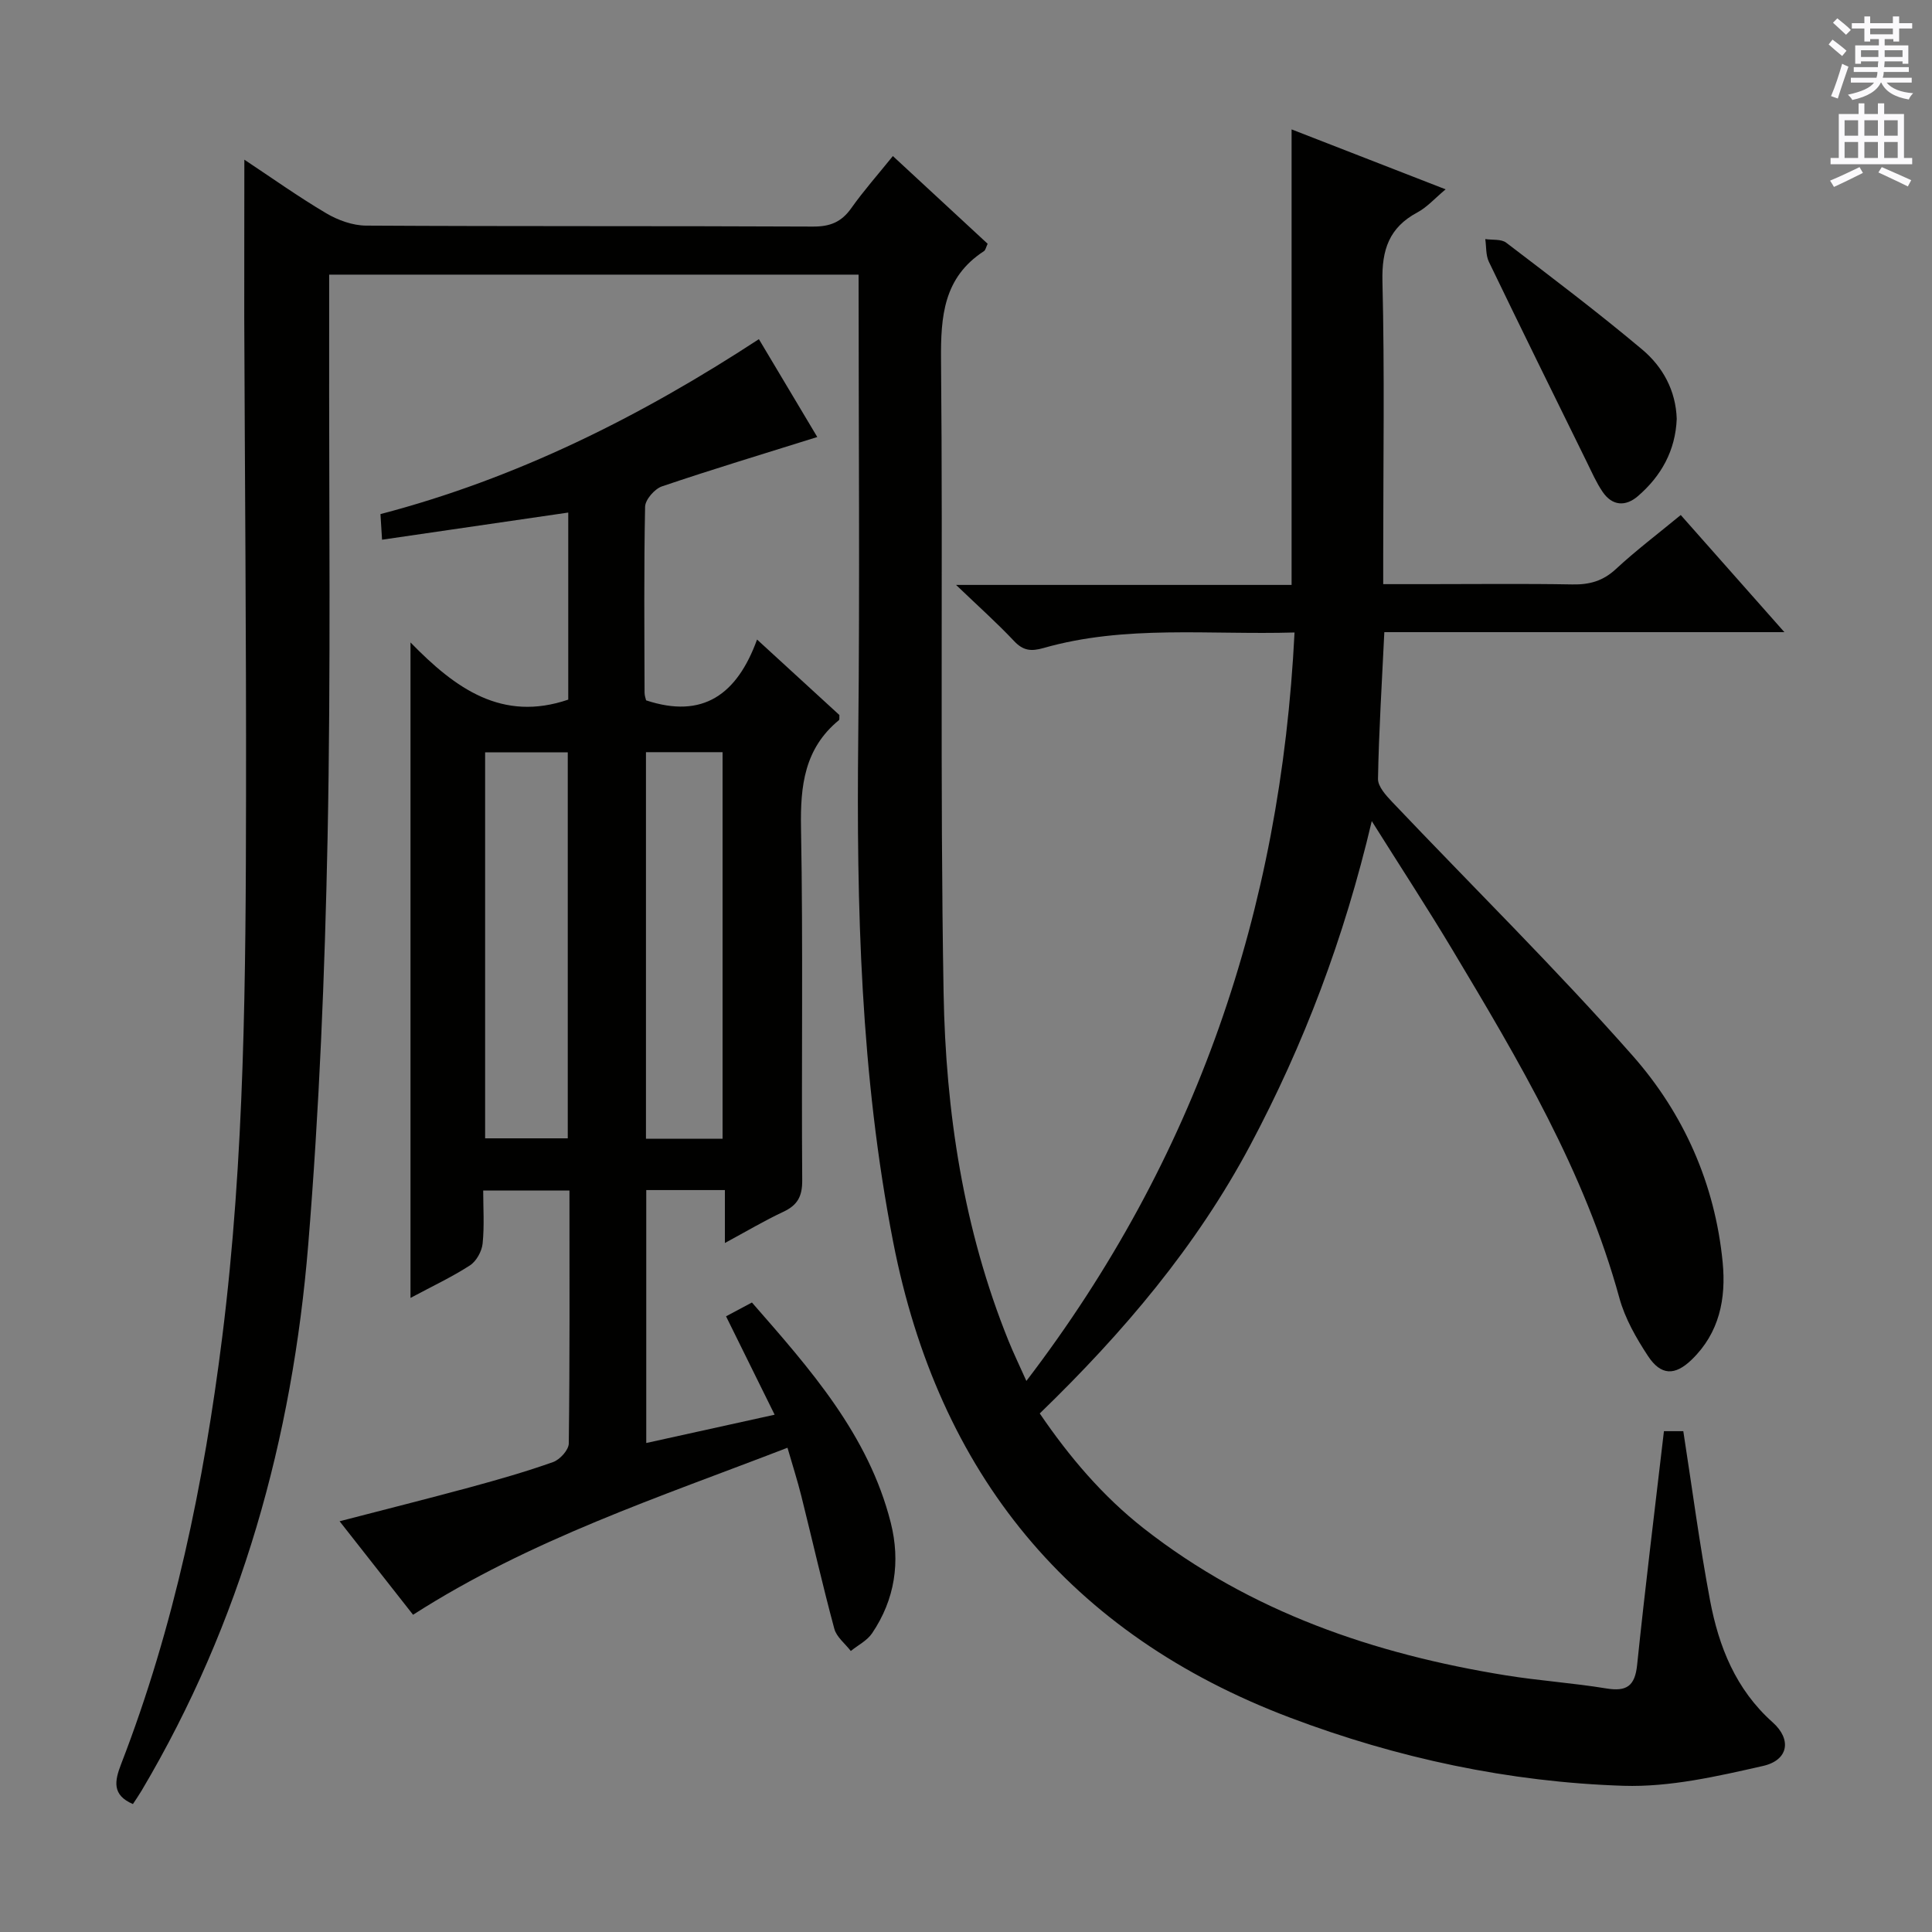
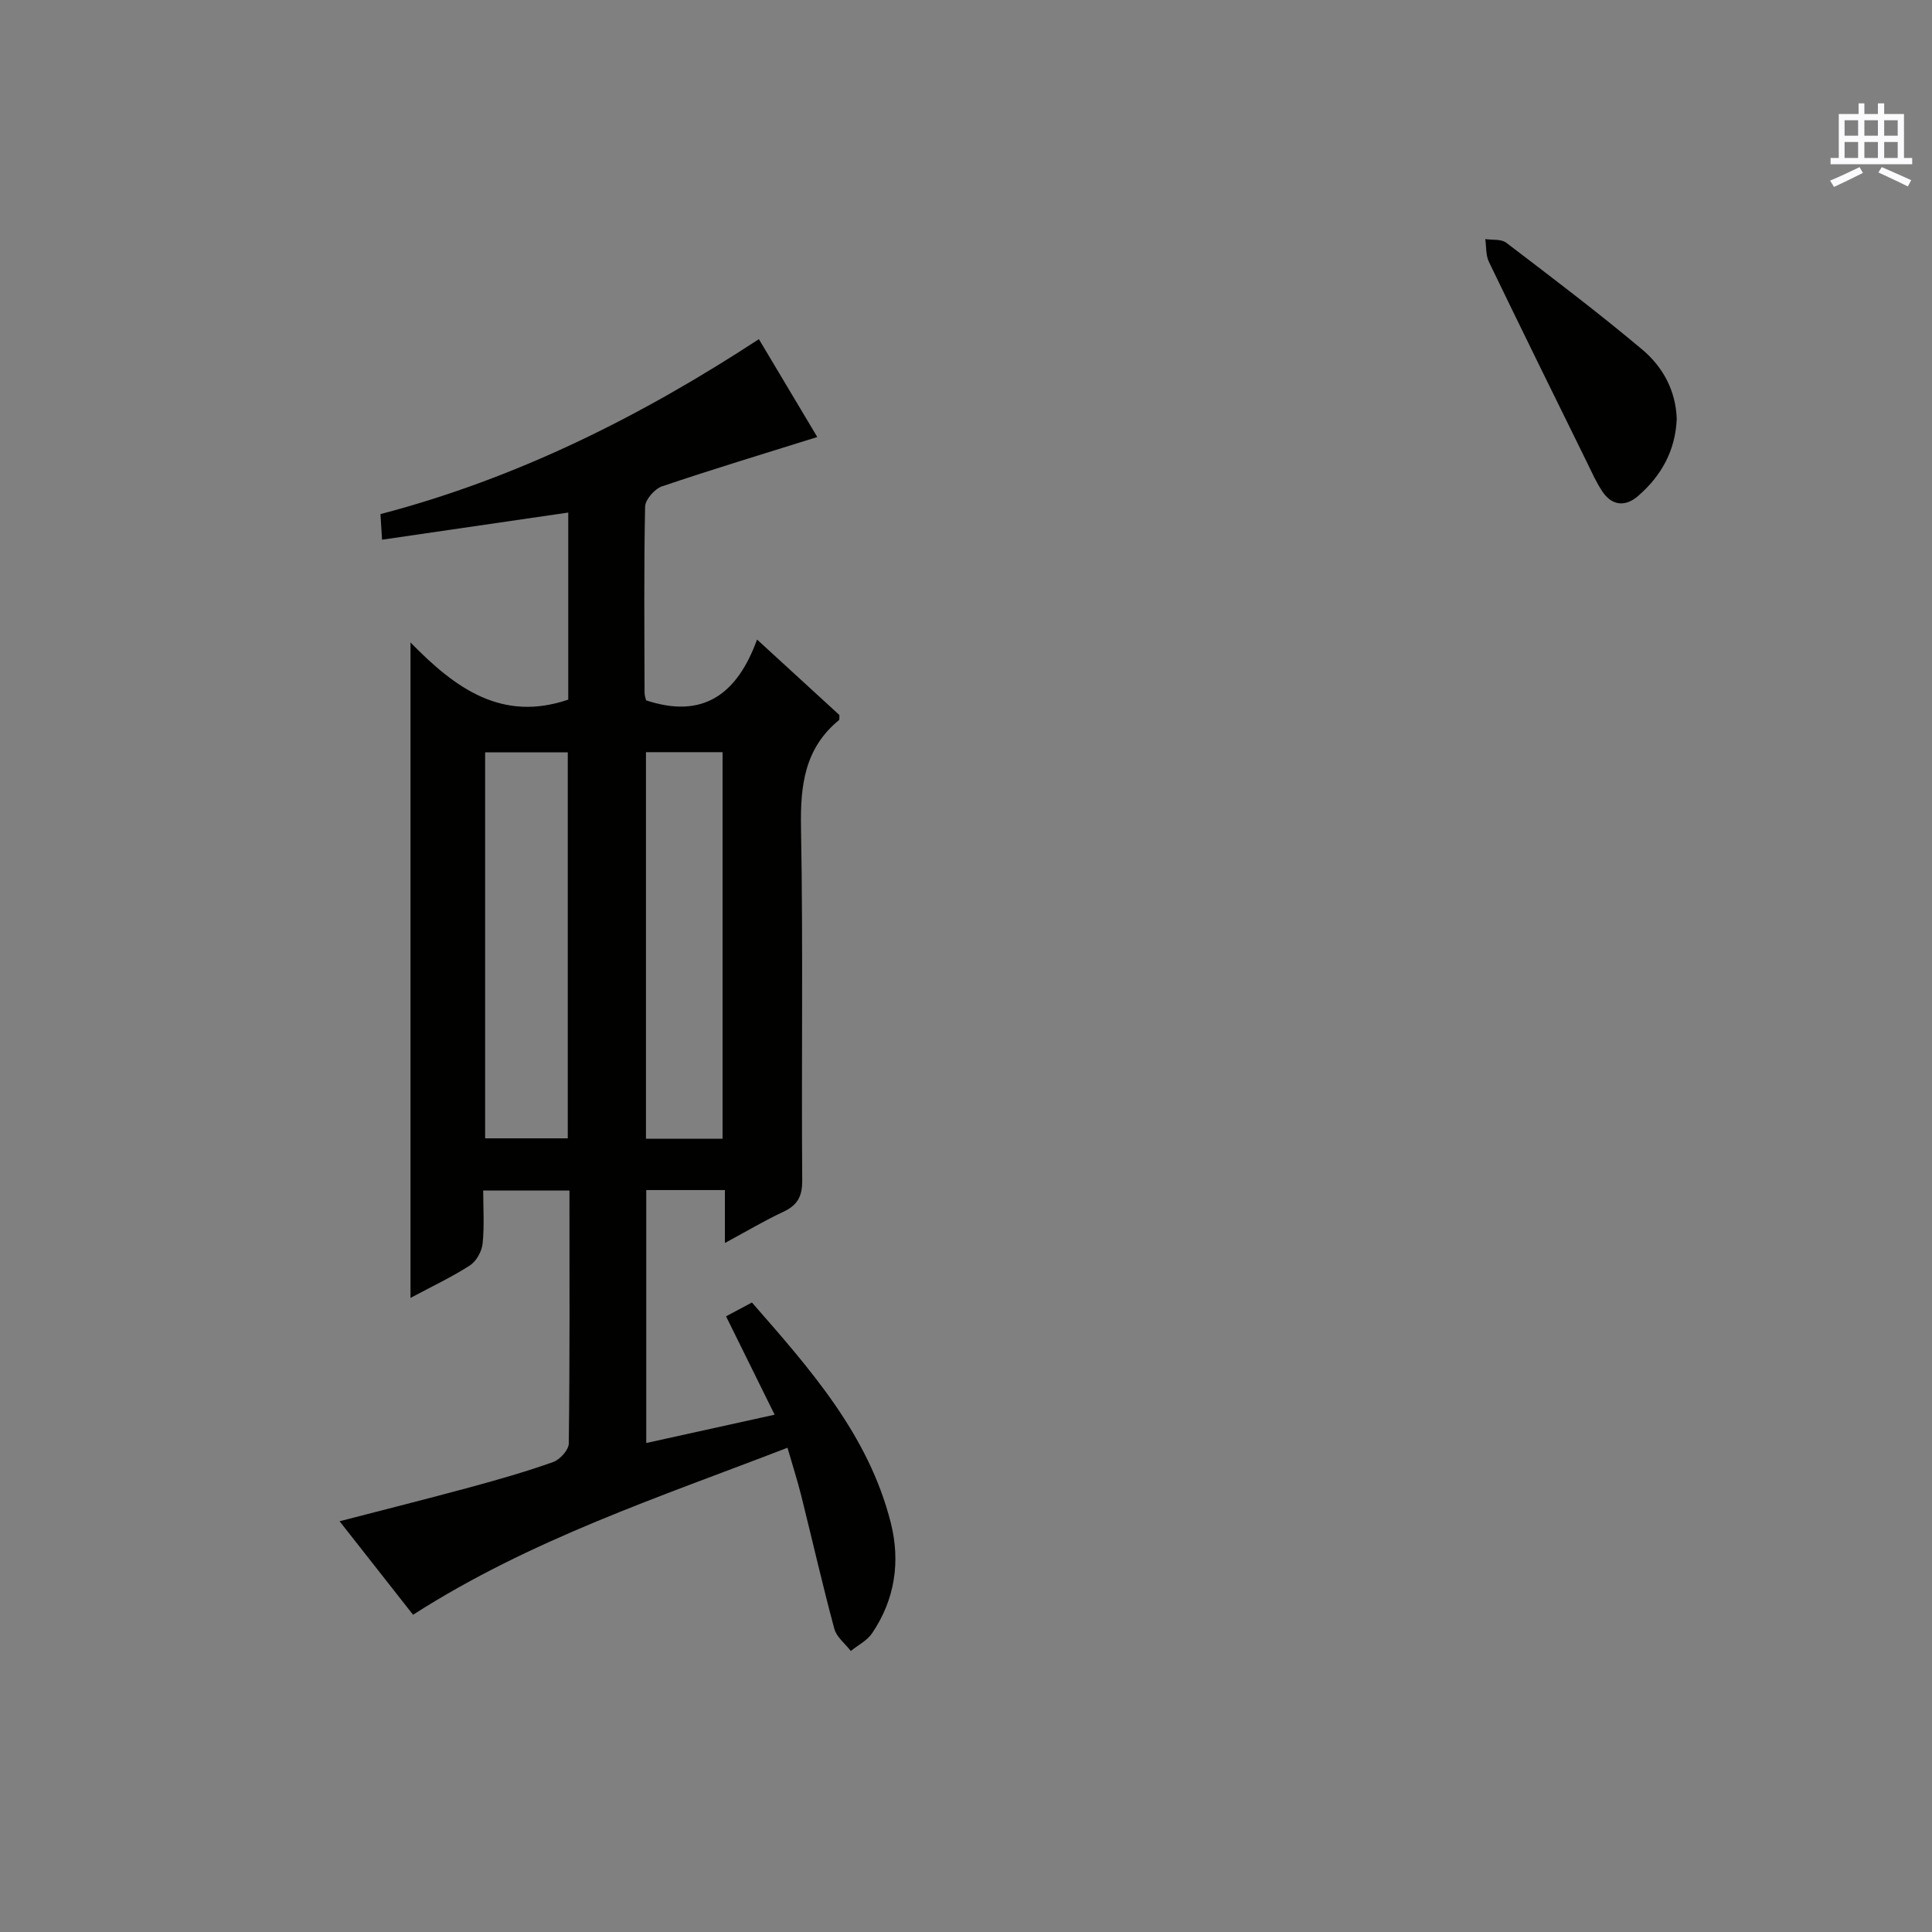
<svg xmlns="http://www.w3.org/2000/svg" enable-background="new 0 0 400 400" viewBox="0 0 400 400">
  <rect x="0" y="0" width="400" height="400" fill="#808080" stroke="none" />
  <g fill="#010100">
-     <path d="m50.59 33.06c5.65 3.74 11.17 7.68 16.98 11.11 2.42 1.43 5.47 2.53 8.24 2.54 30.83.18 61.67.05 92.5.2 3.54.02 5.9-.93 7.93-3.8 2.57-3.63 5.53-6.97 8.62-10.8 6.76 6.26 13.19 12.21 19.62 18.16-.34.7-.43 1.32-.78 1.54-8.34 5.43-8.95 13.45-8.87 22.55.41 43.66-.23 87.34.53 130.99.43 24.63 4.11 48.98 13.46 72.1.99 2.45 2.15 4.84 3.68 8.26 35.2-46.08 52.65-97.49 55.52-154.96-17.73.52-35.06-1.62-51.99 3.22-2.57.73-4.2.55-6.08-1.45-3.49-3.71-7.3-7.11-12.01-11.62h69.47c0-31.47 0-62.51 0-94.31 10.48 4.08 20.97 8.16 31.89 12.41-2.26 1.89-3.85 3.71-5.85 4.78-5.85 3.13-7.39 7.74-7.23 14.28.46 18.82.16 37.66.16 56.5v6.18h9.17c10 0 20-.12 30 .06 3.54.07 6.34-.71 9.01-3.19 4.13-3.83 8.65-7.25 13.42-11.18 6.98 7.89 13.88 15.68 21.46 24.25-28.11 0-55.29 0-82.83 0-.5 10.49-1.13 20.42-1.31 30.37-.03 1.59 1.66 3.44 2.95 4.8 16.61 17.5 33.83 34.45 49.78 52.53 10.56 11.97 17.05 26.53 18.63 42.77.73 7.54-.68 14.61-6.41 20.15-3.47 3.36-6.37 3.32-9.05-.75-2.44-3.71-4.76-7.77-5.92-12-7.18-26.18-20.85-49.19-34.61-72.17-5.17-8.63-10.68-17.06-16.66-26.58-5.72 24.28-14.06 46.24-25.15 67.09-11.13 20.92-26.27 38.79-43.59 55.55 6.1 8.96 13.03 17.14 21.57 23.83 22.07 17.27 47.67 25.99 74.97 30.4 6.88 1.11 13.86 1.57 20.74 2.7 4.22.7 5.95-.48 6.4-4.87 1.66-16.01 3.64-32 5.55-48.39h4.01c1.83 11.78 3.36 23.45 5.53 35 1.81 9.59 5.31 18.45 12.97 25.28 4 3.56 3.26 7.84-1.99 9.03-9.48 2.15-19.29 4.41-28.88 4.11-23.68-.76-46.88-5.73-68.99-14.09-45.73-17.28-72.89-50.59-82.24-98.56-6.73-34.49-7.6-69.33-7.22-104.32.34-31.82.07-63.64.07-95.9-36.62 0-72.98 0-109.61 0 0 4.24.01 8.21 0 12.19-.06 34.83.37 69.67-.33 104.49-.57 28.09-1.72 56.22-4.01 84.22-3.28 40.02-13.82 78.1-34.48 112.95-.58.97-1.22 1.9-1.81 2.8-4.36-1.87-3.8-4.77-2.45-8.26 11.03-28.51 17.15-58.17 20.94-88.42 4.67-37.25 4.88-74.69 4.93-112.12.05-33-.25-65.99-.37-98.99-.01-10.76.02-21.5.02-32.66z" />
    <path d="m156.74 132.41c6.35 5.82 11.73 10.75 17.05 15.63-.04.48.06.93-.11 1.07-7.13 5.86-8 13.57-7.84 22.29.45 24.32.07 48.66.25 72.99.02 3.34-.99 5.13-3.91 6.5-3.88 1.82-7.59 4.02-12.1 6.46 0-3.96 0-7.31 0-10.96-5.68 0-10.77 0-16.28 0v52.37c8.8-1.94 17.41-3.84 26.58-5.86-3.5-7.08-6.72-13.61-10.06-20.37 1.81-.97 3.4-1.81 5.36-2.86 12.03 13.77 24.12 27.33 28.74 45.58 2.04 8.08.87 15.91-3.87 22.91-1.03 1.52-2.91 2.45-4.4 3.66-1.17-1.52-2.95-2.88-3.41-4.59-2.46-9.12-4.55-18.35-6.84-27.52-.79-3.17-1.8-6.29-2.86-9.97-26.52 10.24-53.2 18.98-77.52 34.58-4.88-6.22-9.84-12.53-15.21-19.36 9.52-2.47 18.32-4.68 27.07-7.05 5.76-1.57 11.52-3.21 17.14-5.21 1.41-.5 3.23-2.51 3.24-3.85.22-17.32.14-34.64.14-52.36-5.82 0-11.4 0-17.86 0 0 3.52.26 7.29-.12 10.99-.17 1.61-1.3 3.65-2.63 4.51-3.71 2.4-7.75 4.29-12.3 6.73 0-45.29 0-89.79 0-135.71 9.33 9.59 18.99 16.5 32.66 11.84 0-12.49 0-25.41 0-38.73-12.91 1.88-25.53 3.72-38.55 5.62-.11-1.81-.21-3.41-.33-5.3 28.22-7.39 53.8-20.17 78.35-36.22 4.27 7.15 8.29 13.89 12.09 20.26-11.1 3.48-21.69 6.67-32.16 10.22-1.52.52-3.46 2.75-3.49 4.22-.26 12.83-.14 25.66-.11 38.49 0 .63.25 1.27.32 1.59 11.75 3.89 18.83-1.2 22.97-12.59zm-56.3 23.35v79.92h17.11c0-26.83 0-53.33 0-79.92-5.97 0-11.55 0-17.11 0zm49.16 80c0-26.78 0-53.31 0-80.03-5.41 0-10.48 0-15.86 0v80.03z" />
-     <path d="m347.15 86.73c-.27 6.55-3.19 11.81-8.04 15.99-2.55 2.2-5.31 2.04-7.3-.88-1.3-1.9-2.23-4.05-3.25-6.12-6.8-13.82-13.61-27.64-20.3-41.51-.66-1.37-.52-3.13-.75-4.71 1.47.22 3.31-.04 4.34.75 9.49 7.24 19.03 14.45 28.17 22.13 4.23 3.56 6.94 8.46 7.13 14.35z" />
+     <path d="m347.15 86.73c-.27 6.55-3.19 11.81-8.04 15.99-2.55 2.2-5.31 2.04-7.3-.88-1.3-1.9-2.23-4.05-3.25-6.12-6.8-13.82-13.61-27.64-20.3-41.51-.66-1.37-.52-3.13-.75-4.71 1.47.22 3.31-.04 4.34.75 9.49 7.24 19.03 14.45 28.17 22.13 4.23 3.56 6.94 8.46 7.13 14.35" />
  </g>
-   <path d="m378.6 9.2.8-1c.9.7 1.9 1.4 2.9 2.3l-.9 1.1c-1.1-.9-2-1.7-2.8-2.4zm.5 10.7c.9-2.1 1.6-4.3 2.3-6.7.4.2.8.4 1.3.6-.7 2.1-1.5 4.3-2.2 6.6zm.4-15.2.9-.9c1 .8 2 1.6 2.8 2.4l-1 1c-1-.9-1.9-1.8-2.7-2.5zm12.5-1.3h1.2v1.4h2.7v1.1h-2.7v2.7h-1.2v-.5h-1.8v1.3h4.9v3.8h-1.2v-.5h-3.7c0 .4-.1.9-.1 1.2h5.1v1h-5.2c0 .5-.1.9-.2 1.2h6v1h-5.2c1.1 1.3 2.9 2 5.5 2.2-.4.4-.7.8-.9 1.3-2.9-.5-4.8-1.6-5.7-3.5h-.1c-.8 1.7-2.7 2.9-5.9 3.6-.2-.4-.6-.8-.9-1.1 2.8-.6 4.6-1.4 5.4-2.5h-4.8v-1h5.3c.1-.3.2-.7.2-1.2h-4.9v-1h5c0-.4 0-.8.1-1.2h-3.6v.5h-1.2v-3.8h4.9v-1.3h-1.8v.5h-1.2v-2.7h-2.6v-1.1h2.6v-1.4h1.2v1.4h4.7v-1.4zm-6.7 8.4h3.6c0-.4 0-.9 0-1.4h-3.6zm1.9-4.7h4.7v-1.2h-4.7zm6.7 3.3h-3.7v1.4h3.7z" fill="#fbfafc" />
  <path d="m384.7 21.4h1.3v2.2h2.8v-2.2h1.3v2.2h4.1v9.1h1.7v1.3h-16.9v-1.3h1.7v-9.1h4.1v-2.2zm.3 13.2.7 1.2c-1.8.9-3.8 1.9-6 2.9-.2-.4-.5-.8-.8-1.3 2.4-1 4.4-2 6.1-2.8zm-3.1-6.5h2.8v-3.2h-2.8zm0 4.6h2.8v-3.3h-2.8zm4.1-4.6h2.8v-3.2h-2.8zm0 4.6h2.8v-3.3h-2.8zm3.6 1.9c2.1.9 4.1 1.8 6.1 2.7l-.7 1.3c-2.2-1.1-4.2-2-6.1-2.9zm3.3-9.7h-2.8v3.2h2.8zm-2.8 7.8h2.8v-3.3h-2.8z" fill="#fbfafc" />
</svg>